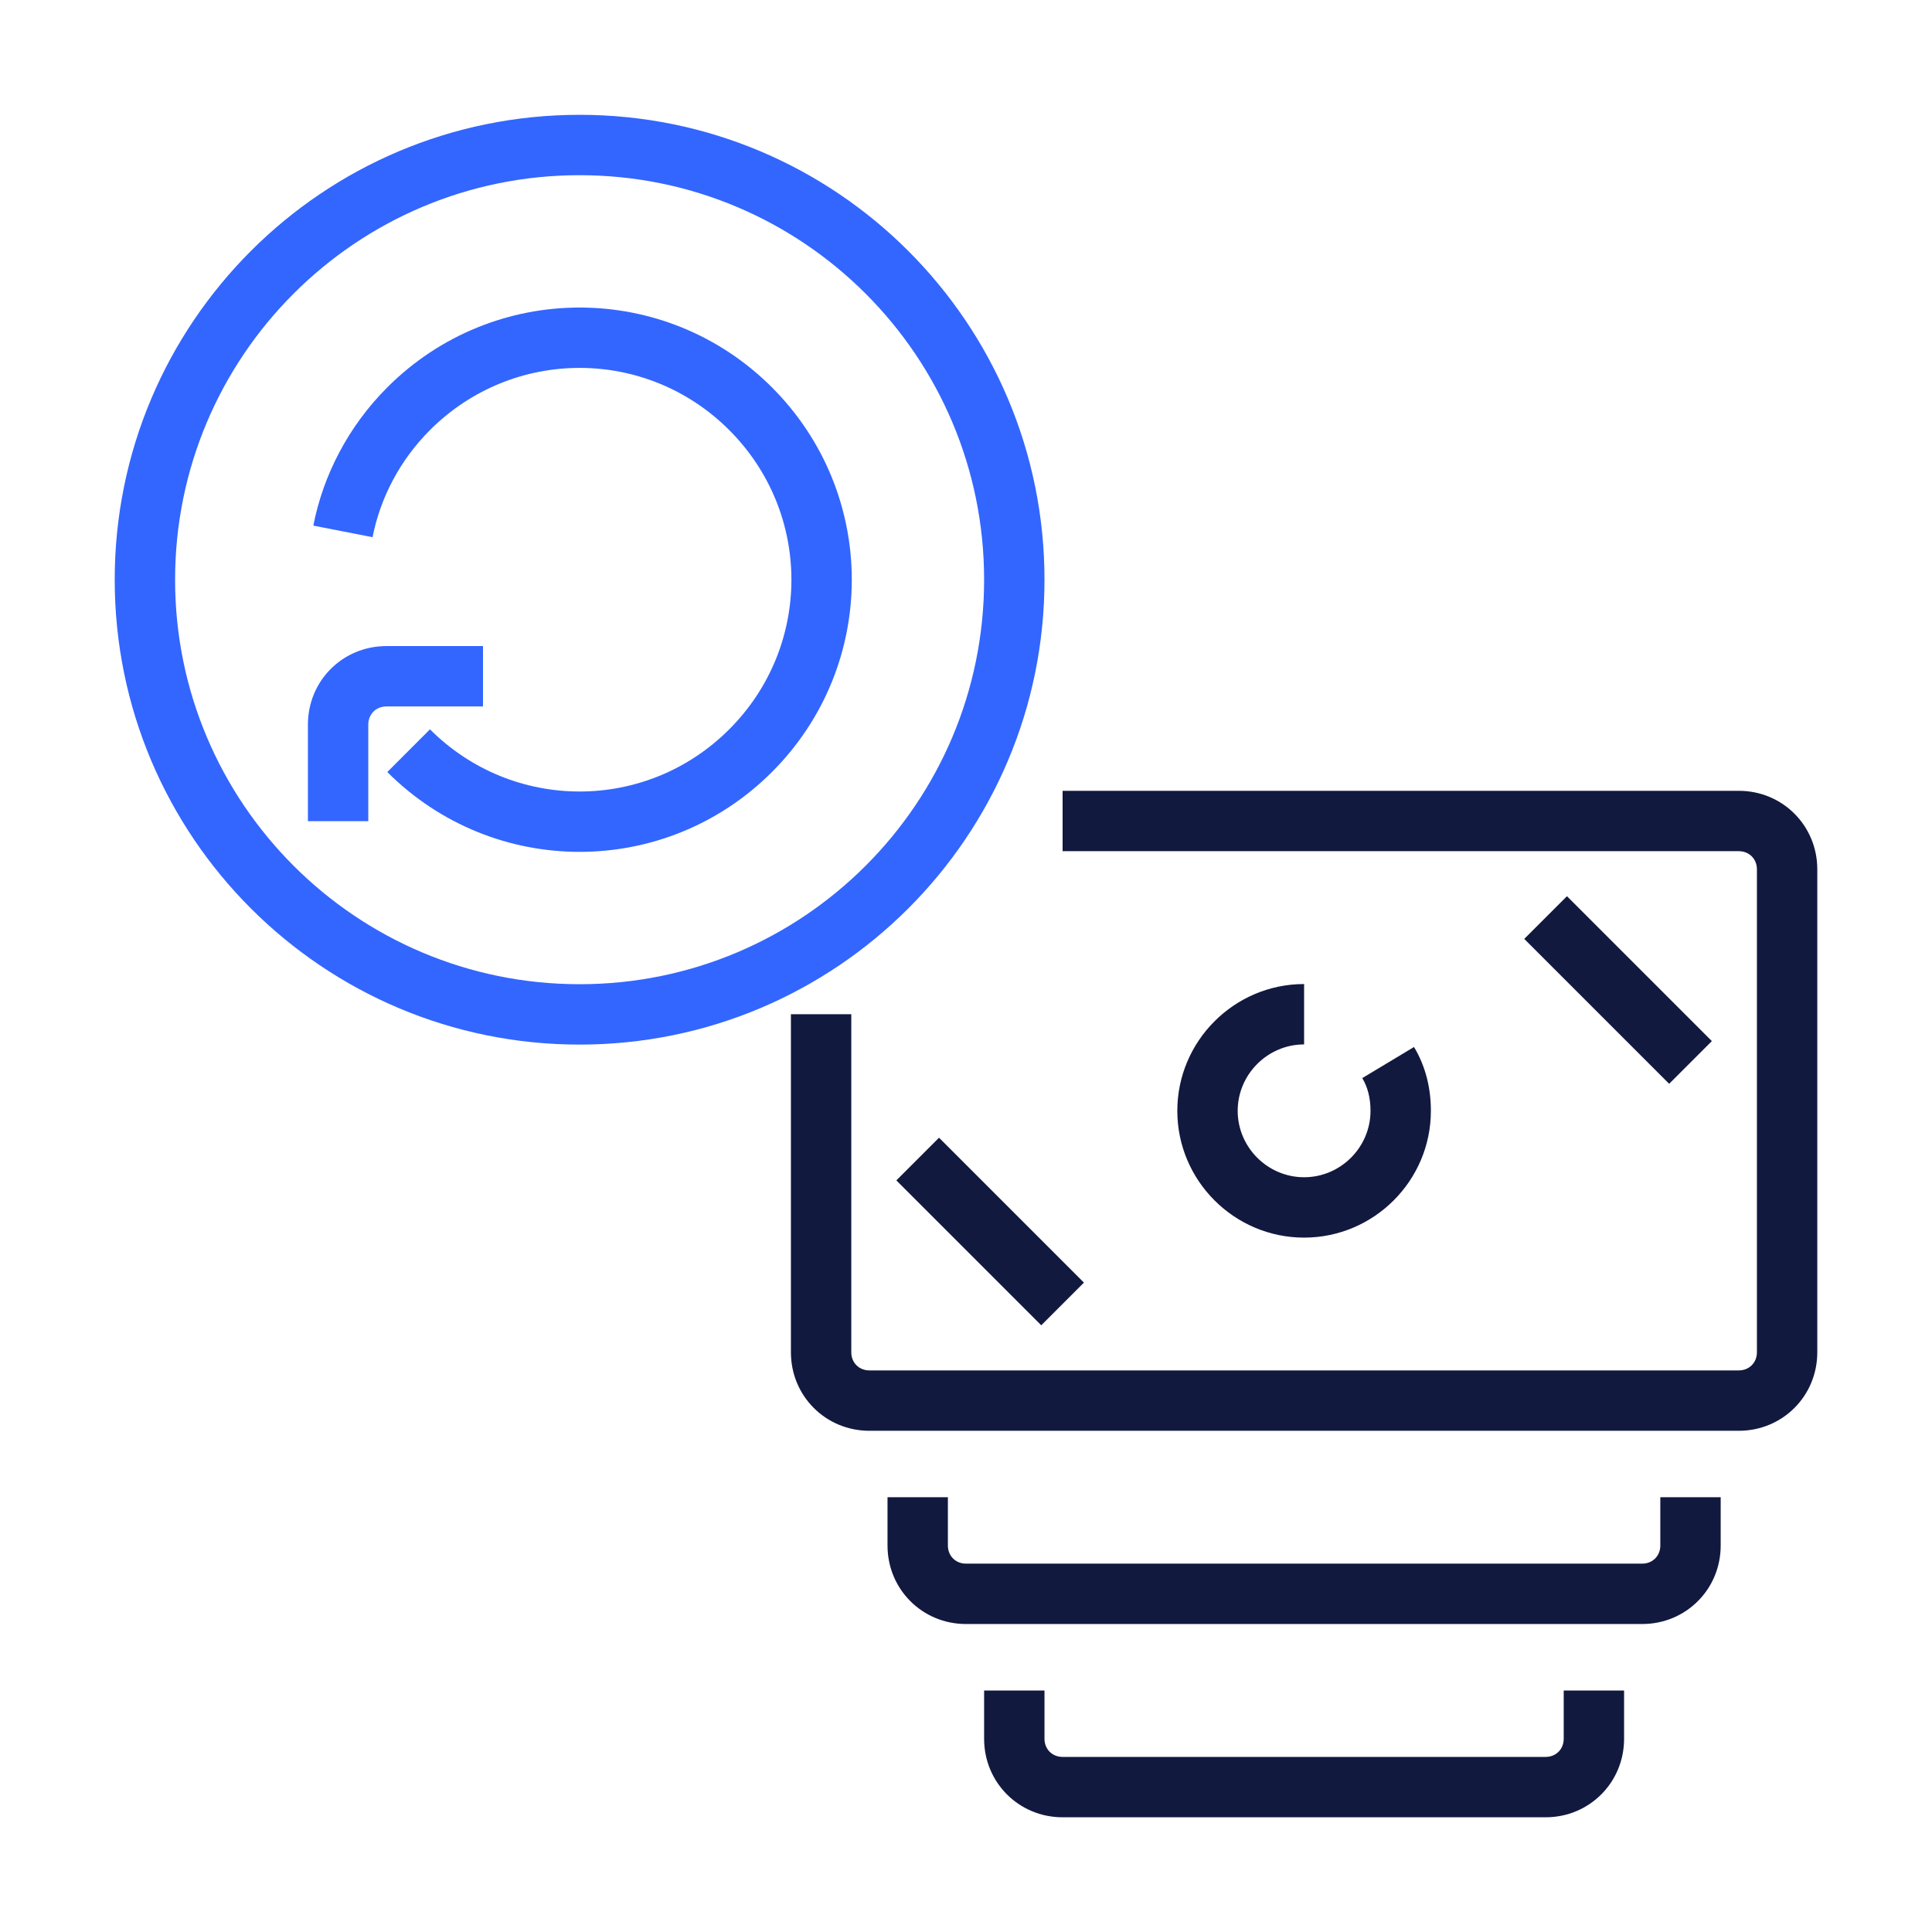
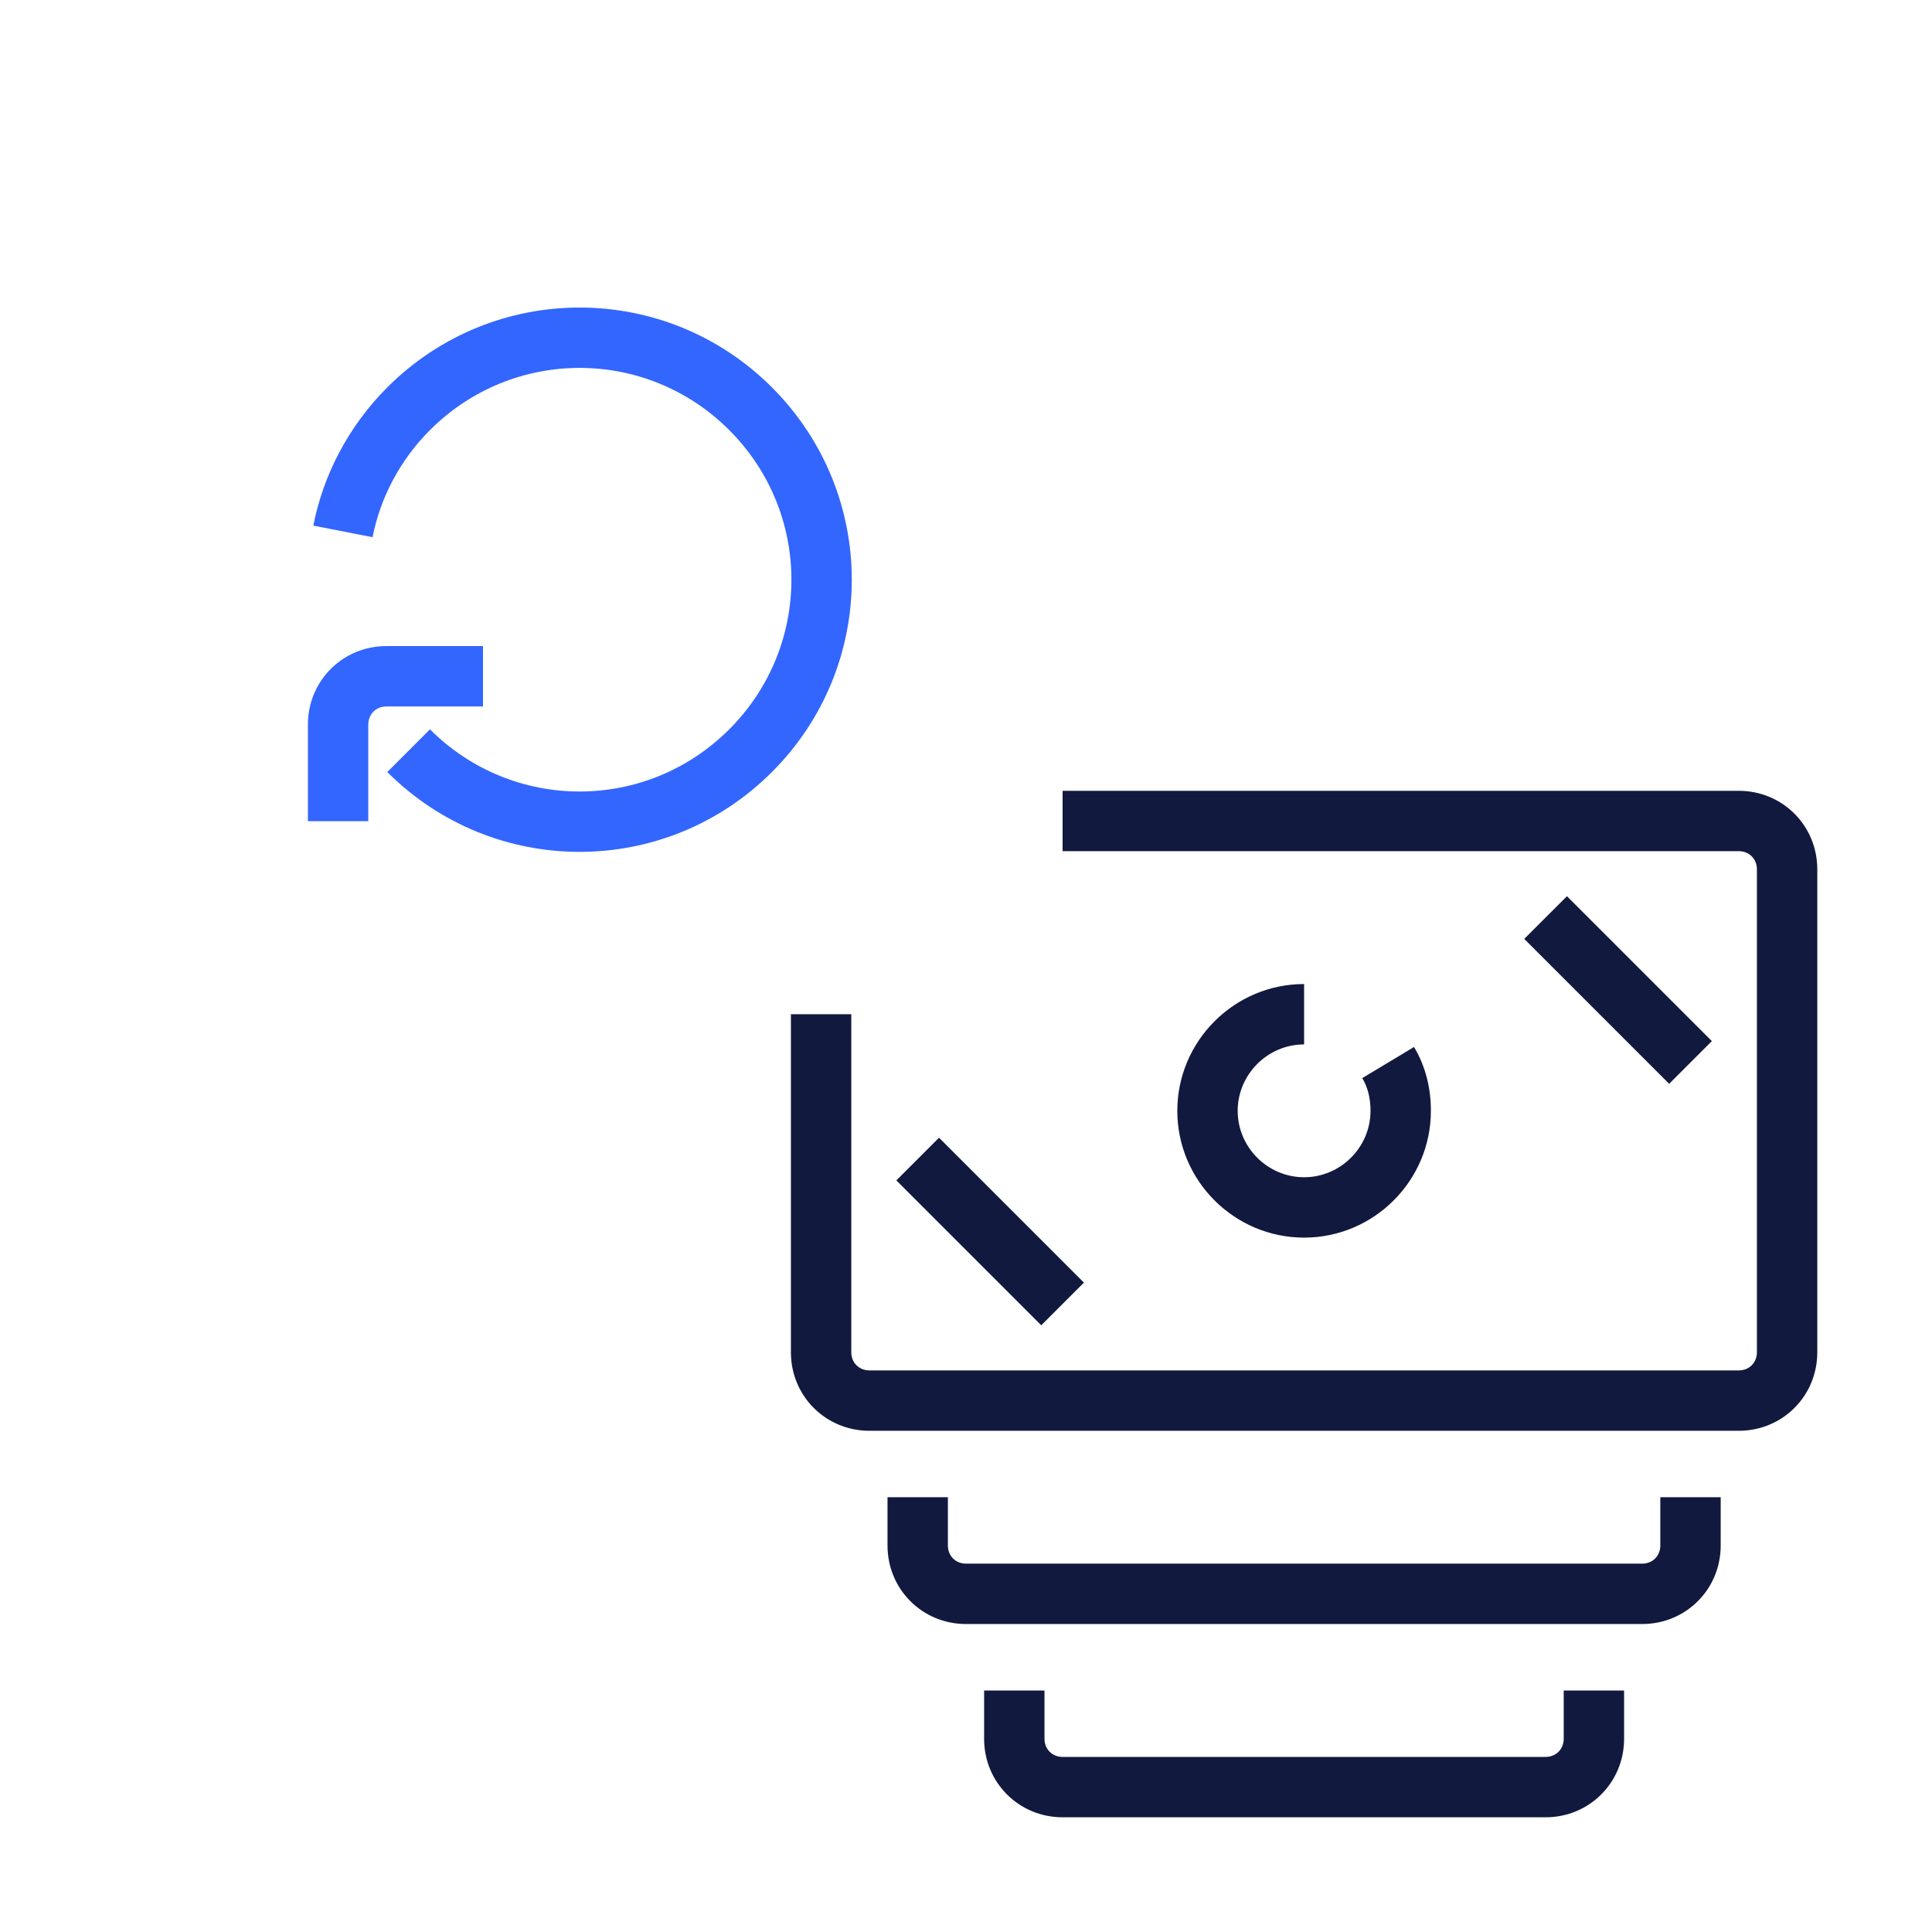
<svg xmlns="http://www.w3.org/2000/svg" width="56" height="56" viewBox="0 0 56 56" fill="none">
  <g clip-path="url(#clip0_17390_12986)">
    <path fill-rule="evenodd" clip-rule="evenodd" d="M27.475 43.398V44.798C27.475 45.099 27.699 45.323 28 45.323H47.6C47.901 45.323 48.125 45.099 48.125 44.798V43.398H49.875V44.798C49.875 46.066 48.867 47.073 47.6 47.073H28C26.733 47.073 25.725 46.066 25.725 44.798V43.398H27.475Z" fill="#12193F" />
    <path fill-rule="evenodd" clip-rule="evenodd" d="M30.275 49V50.4C30.275 50.701 30.499 50.925 30.8 50.925H44.8C45.101 50.925 45.325 50.701 45.325 50.4V49H47.075V50.4C47.075 51.667 46.067 52.675 44.8 52.675H30.8C29.533 52.675 28.525 51.667 28.525 50.4V49H30.275Z" fill="#12193F" />
    <path fill-rule="evenodd" clip-rule="evenodd" d="M50.4 24.672H30.8V22.922H50.4C51.667 22.922 52.675 23.93 52.675 25.197V39.197C52.675 40.464 51.667 41.472 50.4 41.472H25.2C23.933 41.472 22.925 40.464 22.925 39.197V29.397H24.675V39.197C24.675 39.498 24.899 39.722 25.2 39.722H50.4C50.701 39.722 50.925 39.498 50.925 39.197V25.197C50.925 24.896 50.701 24.672 50.4 24.672Z" fill="#12193F" />
    <path fill-rule="evenodd" clip-rule="evenodd" d="M48.381 31.414L44.181 27.214L45.419 25.977L49.619 30.177L48.381 31.414Z" fill="#12193F" />
    <path fill-rule="evenodd" clip-rule="evenodd" d="M30.181 38.414L25.981 34.214L27.218 32.977L31.418 37.177L30.181 38.414Z" fill="#12193F" />
    <path fill-rule="evenodd" clip-rule="evenodd" d="M37.8 30.273C36.743 30.273 35.875 31.142 35.875 32.198C35.875 33.255 36.743 34.123 37.8 34.123C38.857 34.123 39.725 33.255 39.725 32.198C39.725 31.826 39.643 31.511 39.486 31.249L40.986 30.348C41.333 30.926 41.475 31.563 41.475 32.198C41.475 34.222 39.823 35.873 37.8 35.873C35.777 35.873 34.125 34.222 34.125 32.198C34.125 30.175 35.777 28.523 37.8 28.523V30.273Z" fill="#12193F" />
-     <path fill-rule="evenodd" clip-rule="evenodd" d="M16.8 5.078C10.325 5.078 5.075 10.328 5.075 16.803C5.075 23.279 10.325 28.528 16.8 28.528C23.276 28.528 28.525 23.279 28.525 16.803C28.525 10.328 23.276 5.078 16.8 5.078ZM3.325 16.803C3.325 9.361 9.358 3.328 16.8 3.328C24.242 3.328 30.275 9.361 30.275 16.803C30.275 24.245 24.242 30.278 16.8 30.278C9.358 30.278 3.325 24.245 3.325 16.803Z" fill="#3366FF" />
    <path fill-rule="evenodd" clip-rule="evenodd" d="M21.137 12.466C18.735 10.063 14.865 10.063 12.463 12.466C11.58 13.348 11.018 14.451 10.799 15.571L9.082 15.235C9.366 13.78 10.092 12.362 11.226 11.228C14.311 8.143 19.289 8.143 22.375 11.228C25.461 14.314 25.461 19.292 22.375 22.378C19.289 25.463 14.311 25.463 11.226 22.378L12.463 21.14C14.865 23.543 18.735 23.543 21.137 21.14C23.54 18.738 23.54 14.868 21.137 12.466Z" fill="#3366FF" />
    <path fill-rule="evenodd" clip-rule="evenodd" d="M8.925 21.002C8.925 19.734 9.933 18.727 11.2 18.727H14V20.477H11.2C10.899 20.477 10.675 20.701 10.675 21.002V23.802H8.925V21.002Z" fill="#3366FF" />
  </g>
  <defs>
    <clipPath id="clip0_17390_12986">
      <rect width="56" height="56" fill="white" />
    </clipPath>
  </defs>
</svg>